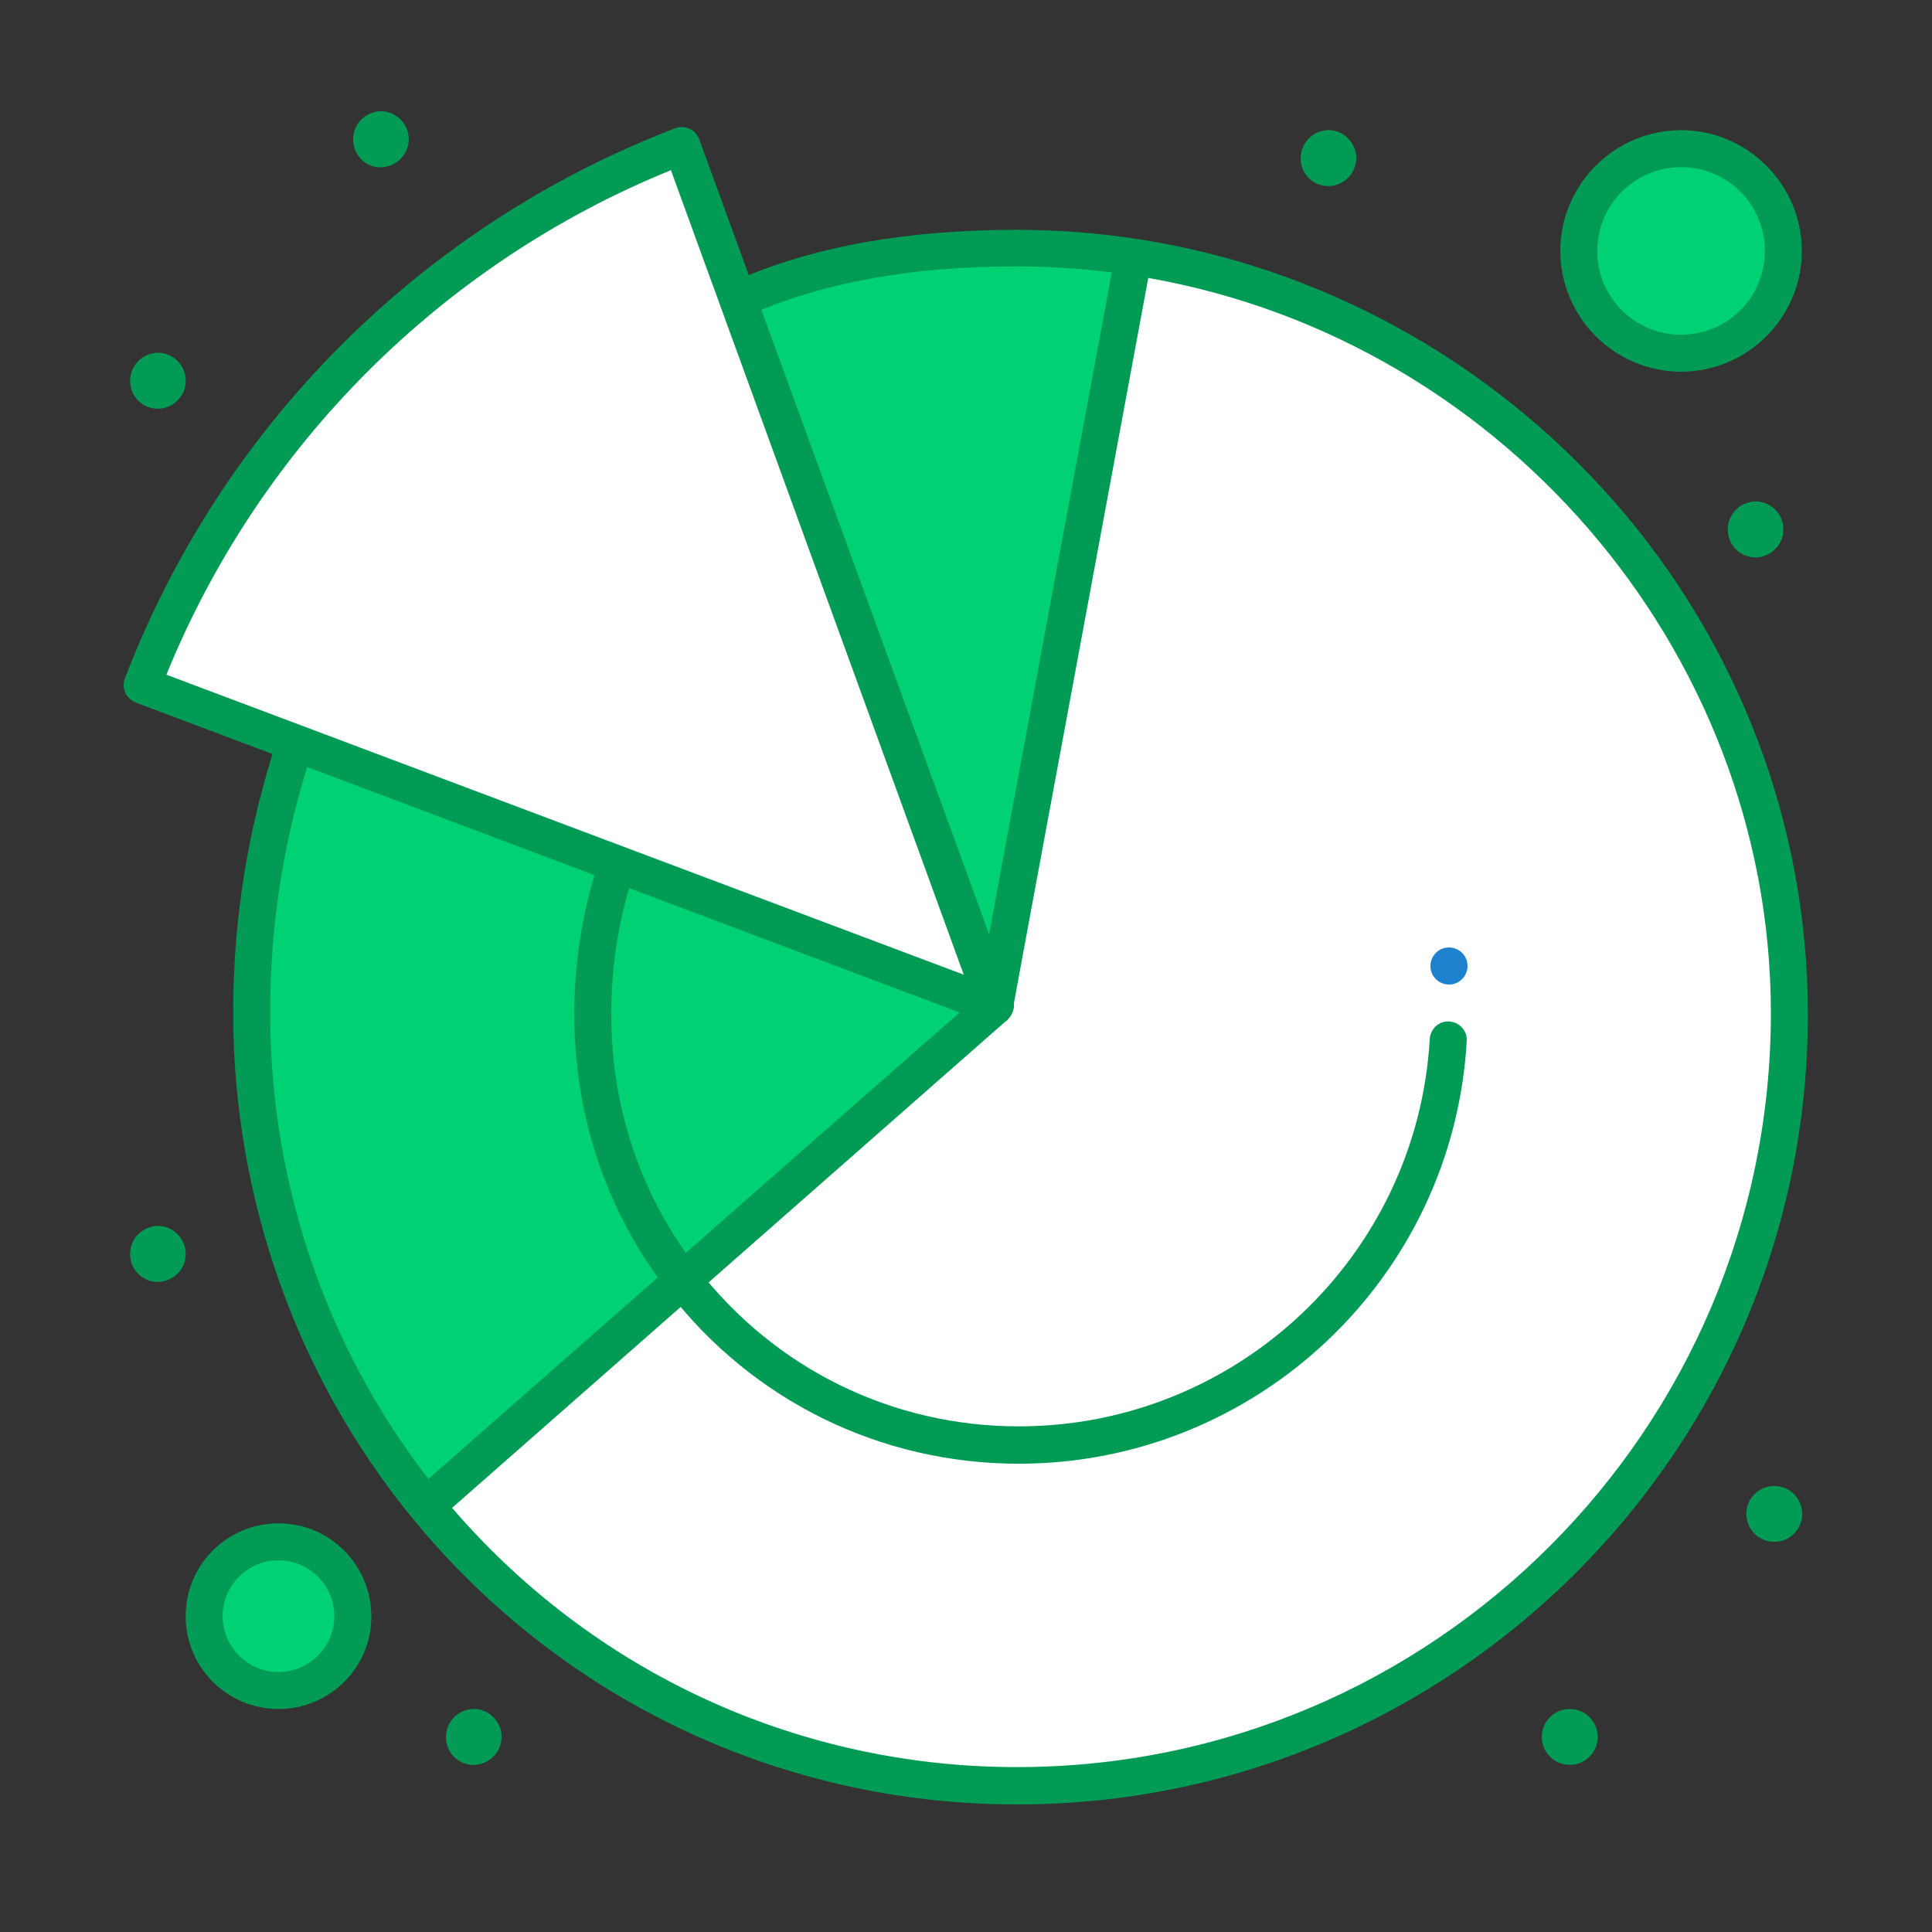
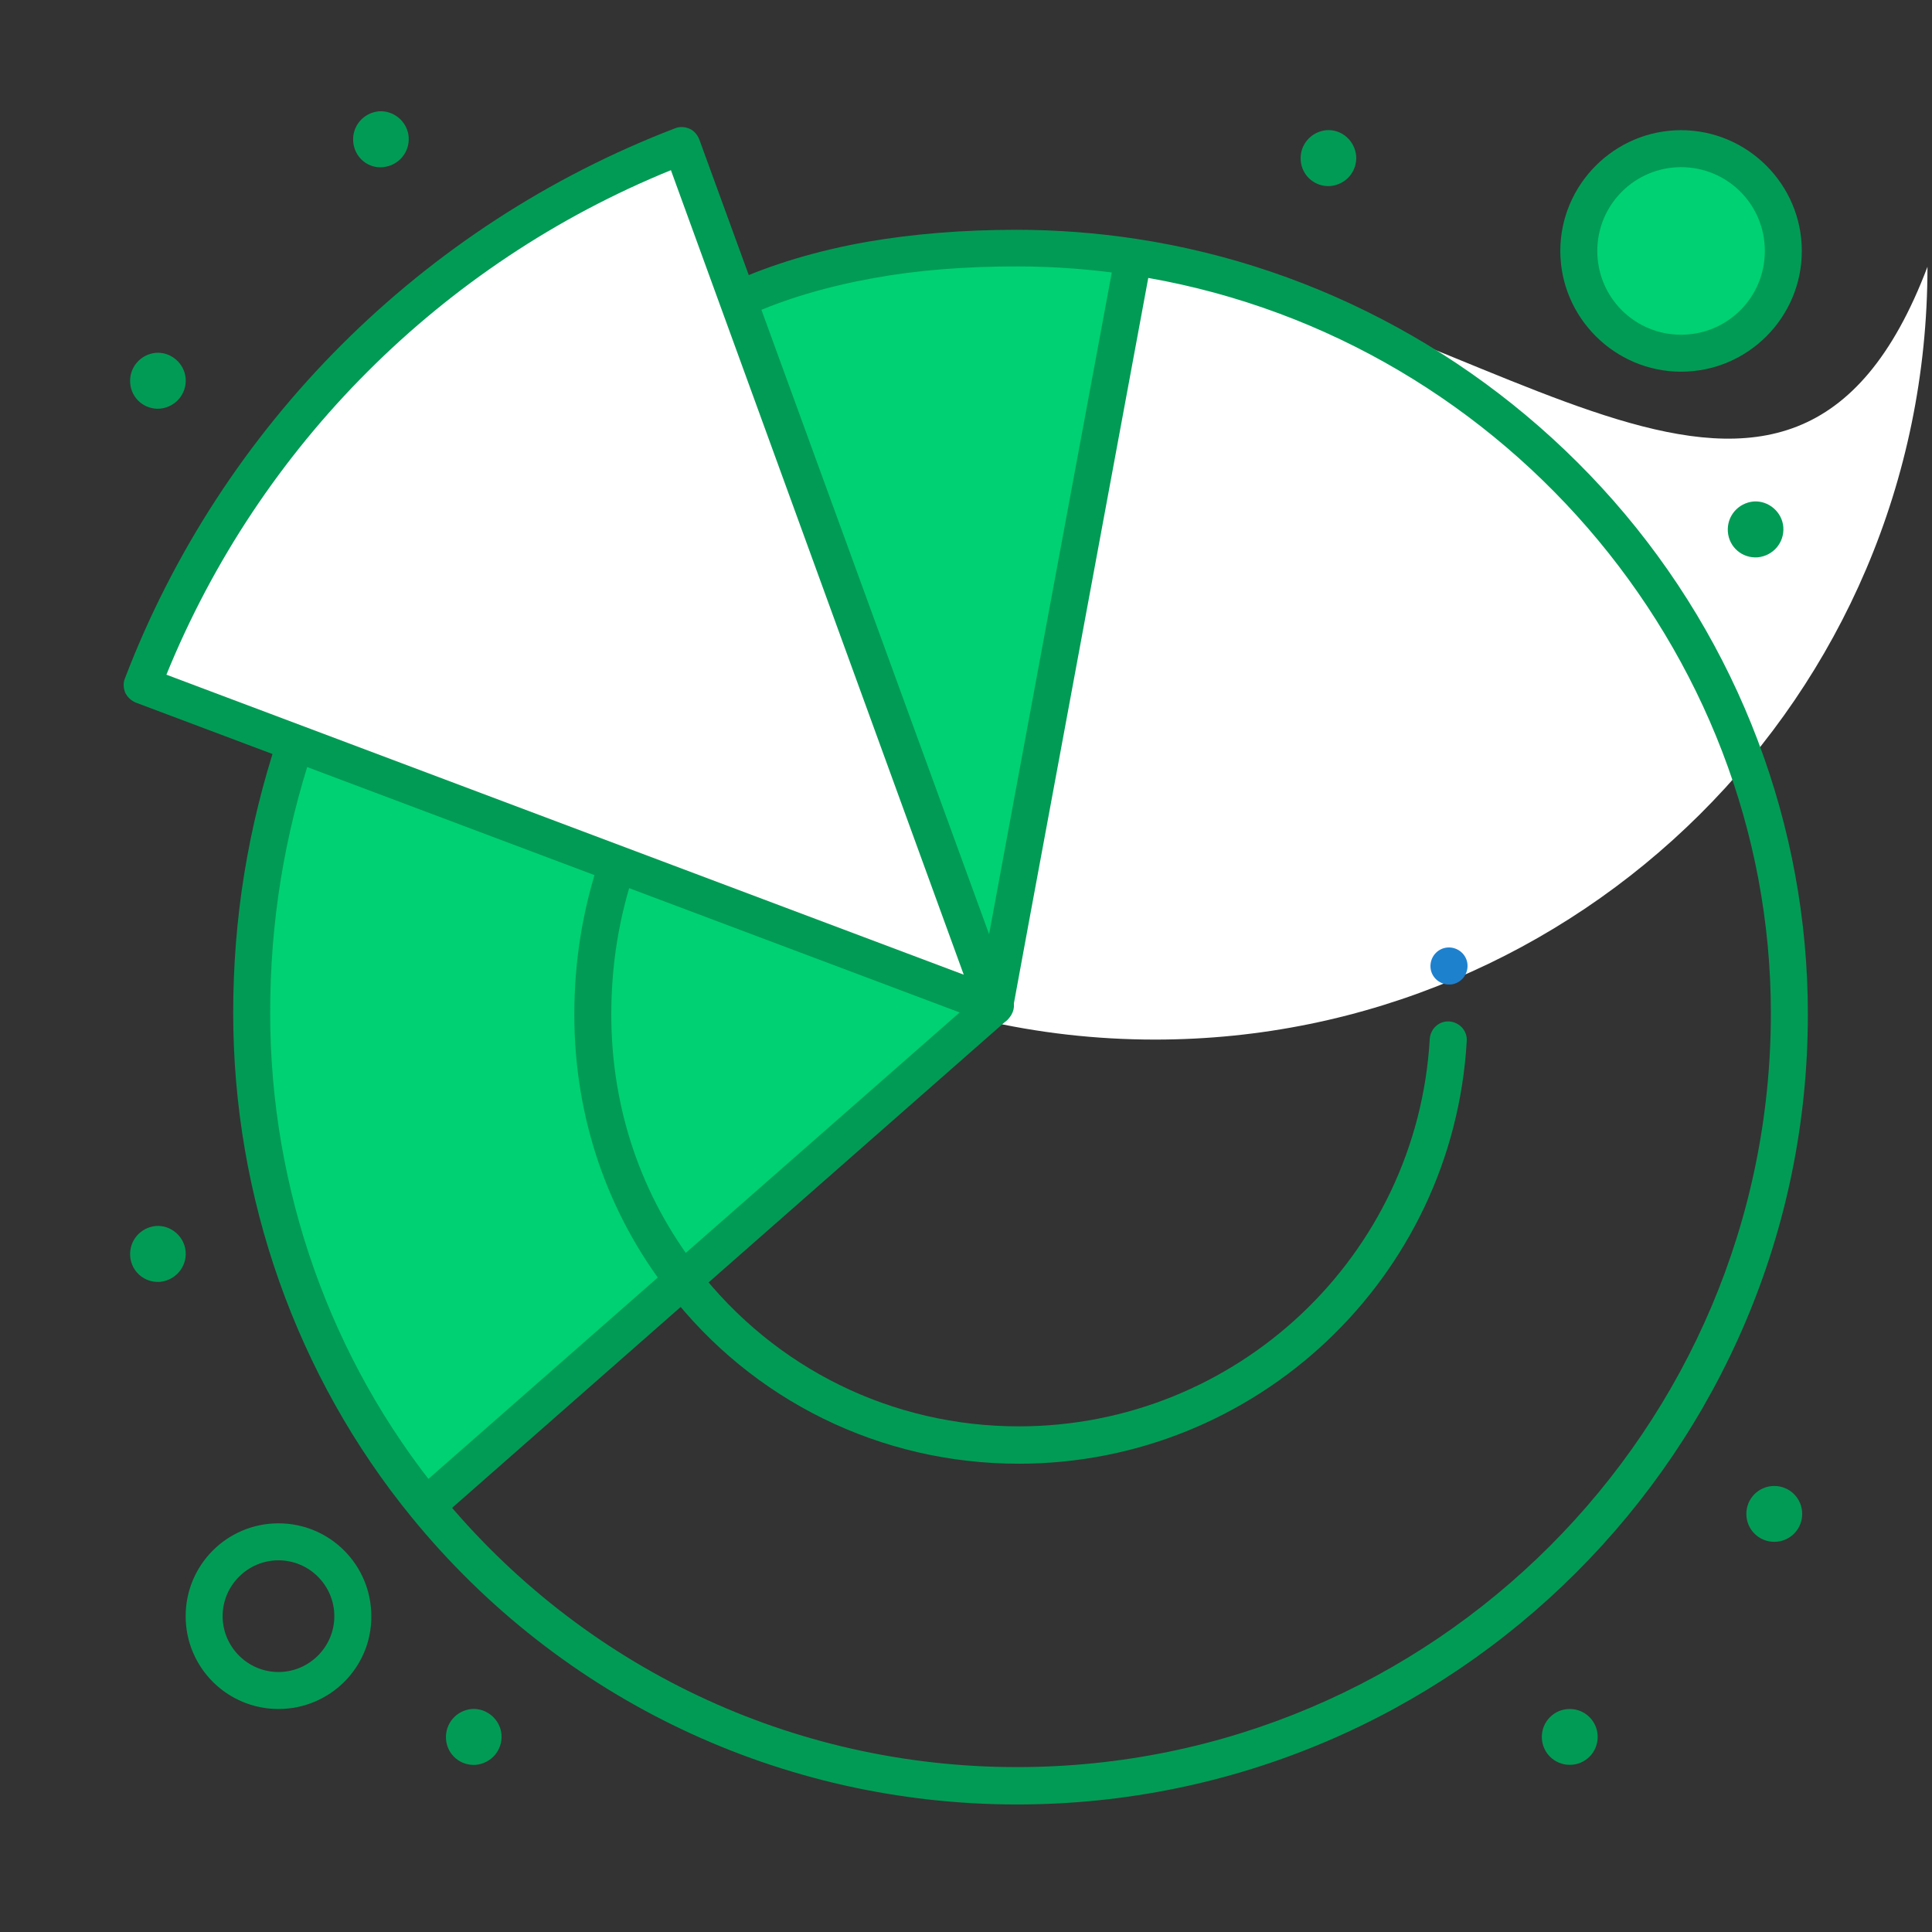
<svg xmlns="http://www.w3.org/2000/svg" version="1.1" id="圖層_1" x="0px" y="0px" viewBox="0 0 512 512" style="enable-background:new 0 0 512 512;" xml:space="preserve">
  <rect x="0" y="0" width="512" height="512" fill="#333333" stroke="none" />
  <style type="text/css">
	.st0{fill:#00D172;}
	.st1{fill:#FFFFFF;}
	.st2{fill:#029B55;}
	.st3{fill:#1E81CE;}
</style>
  <g id="_x32_31_x2C__Chart_x2C__Finance_x2C__Graph_x2C__Marketing">
    <g>
      <g>
        <path class="st0" d="M445.5,39.4c15,0,27.1,12.1,27.1,27.1s-12.1,27.1-27.1,27.1c-14.9,0-27.1-12.1-27.1-27.1     S430.6,39.4,445.5,39.4z" />
-         <path class="st0" d="M73.8,408.6c10.9,0,19.7,8.8,19.7,19.7c0,10.9-8.8,19.7-19.7,19.7c-10.9,0-19.7-8.8-19.7-19.7     C54.2,417.4,63,408.6,73.8,408.6z" />
-         <path class="st1" d="M300.5,68.1l-0.2,0.8c0,0-36.1,194.6-36.6,197.7l-82.8,72.7l-67.8,59.5l-0.2,0.2     c37.2,45.5,93.5,74.2,156.6,74.2c112,0,204.7-90.8,204.7-204.8C474.3,167,398.1,83,300.5,68.1L300.5,68.1z" />
+         <path class="st1" d="M300.5,68.1l-0.2,0.8l-82.8,72.7l-67.8,59.5l-0.2,0.2     c37.2,45.5,93.5,74.2,156.6,74.2c112,0,204.7-90.8,204.7-204.8C474.3,167,398.1,83,300.5,68.1L300.5,68.1z" />
        <path class="st0" d="M263.7,266.6l-82.8,72.7C165.9,320,157,295.6,157,269c0-14,2.1-26.9,6.4-39.8l0.1-0.2L263.7,266.6z" />
        <path class="st0" d="M180.9,339.3l-67.8,59.5l-0.2,0.2C84,363.7,66.7,318.4,66.7,268.6c0-25.1,3.9-48.3,11.6-71.5l0.1-0.2     l85.2,32l-0.1,0.2c-4.3,12.9-6.4,25.8-6.4,39.8C157,295.6,165.9,320,180.9,339.3L180.9,339.3z" />
        <path class="st0" d="M300.5,68.1l-0.2,0.8c0,0-36.1,194.6-36.6,197.7L195.5,79.5l0.6-0.2c10.6-4.8,22.2-8.2,34.5-10.4     c12.3-2.2,25.4-3.1,38.9-3.1C280,65.7,290.4,66.5,300.5,68.1L300.5,68.1z" />
        <path class="st1" d="M195.5,79.5l68.2,187.1L163.6,229l-85.2-32l-40.6-15.3C62.8,116,115,63.8,180.7,38.7L195.5,79.5z" />
        <g>
          <path class="st2" d="M470.2,393.8c4.1,0,7.4,3.3,7.4,7.4s-3.3,7.4-7.4,7.4c-4.1,0-7.4-3.3-7.4-7.4S466.1,393.8,470.2,393.8z" />
          <path class="st2" d="M472.6,139.7c0.3,4.1-2.7,7.6-6.8,8c-4.1,0.3-7.6-2.7-7.9-6.8c-0.3-4.1,2.7-7.6,6.8-8      C468.7,132.6,472.3,135.7,472.6,139.7L472.6,139.7z" />
          <path class="st2" d="M416,452.9c4.1,0,7.4,3.3,7.4,7.4c0,4.1-3.3,7.4-7.4,7.4c-4.1,0-7.4-3.3-7.4-7.4      C408.6,456.2,411.9,452.9,416,452.9z" />
          <path class="st3" d="M388.9,255.6c0.2,2.7-1.8,5.1-4.5,5.3c-2.7,0.2-5.1-1.8-5.3-4.5c-0.2-2.7,1.8-5.1,4.5-5.3      C386.3,250.9,388.7,252.9,388.9,255.6z" />
          <path class="st2" d="M359.4,41.3c0.3,4.1-2.7,7.6-6.8,8c-4.1,0.3-7.6-2.7-7.9-6.8c-0.3-4.1,2.7-7.6,6.8-8      C355.5,34.2,359,37.2,359.4,41.3L359.4,41.3z" />
          <path class="st2" d="M132.9,459.7c0.3,4.1-2.7,7.6-6.8,8c-4.1,0.3-7.6-2.7-7.9-6.8c-0.3-4.1,2.7-7.6,6.8-8      C129,452.6,132.6,455.7,132.9,459.7L132.9,459.7z" />
          <path class="st2" d="M108.3,36.3c0.3,4.1-2.7,7.6-6.8,8s-7.6-2.7-7.9-6.8c-0.3-4.1,2.7-7.6,6.8-8      C104.4,29.2,108,32.3,108.3,36.3z" />
          <path class="st2" d="M49.2,100.3c0.3,4.1-2.7,7.6-6.8,8c-4.1,0.3-7.6-2.7-7.9-6.8c-0.3-4.1,2.7-7.6,6.8-8      C45.3,93.2,48.9,96.3,49.2,100.3z" />
          <path class="st2" d="M49.2,331.7c0.3,4.1-2.7,7.6-6.8,8c-4.1,0.3-7.6-2.7-7.9-6.8c-0.3-4.1,2.7-7.6,6.8-8      C45.3,324.6,48.9,327.7,49.2,331.7z" />
          <path class="st2" d="M269.5,478.2c-62.4,0-120.9-27.7-160.4-76.1c-30.5-37.3-47.3-84.8-47.3-133.6c0-25.2,3.9-49.1,11.8-73      c0.9-2.6,3.6-4,6.2-3.1c2.6,0.9,4,3.6,3.1,6.2c-7.6,22.9-11.3,45.8-11.3,69.9c0,46.6,16,91.8,45.1,127.4      c37.7,46,93.3,72.4,152.8,72.4c110.2,0,199.8-89.6,199.8-199.8c0-96.8-72.9-180.9-169.6-195.6c-9.9-1.5-20.1-2.3-30.2-2.3      c-13.7,0-26.5,1-38,3.1c-12.2,2.2-23.5,5.5-33.4,10c-2.5,1.1-5.4,0-6.5-2.4c-1.1-2.5,0-5.4,2.4-6.5c10.6-4.8,22.7-8.4,35.7-10.7      c12.1-2.1,25.4-3.2,39.7-3.2c10.6,0,21.2,0.8,31.7,2.4c48.8,7.4,93.7,32.1,126.5,69.4c33.2,37.8,51.5,86.1,51.5,136      C479.2,384.2,385.1,478.2,269.5,478.2L269.5,478.2z" />
          <path class="st2" d="M270,387.9c-36.6,0-70.5-16.6-92.9-45.6c-16.3-21-24.9-46.4-24.9-73.4c0-14.3,2.2-27.8,6.7-41.3      c0.9-2.6,3.6-4,6.2-3.1c2.6,0.9,4,3.6,3.1,6.2c-4.2,12.5-6.2,25-6.2,38.2c0,24.8,7.9,48.1,22.9,67.4      c20.6,26.5,51.6,41.7,85.1,41.7c57.7,0,105.6-45.1,108.9-102.7c0.2-2.7,2.5-4.8,5.2-4.6c2.7,0.2,4.8,2.5,4.6,5.2      C385.1,338.7,332.9,387.9,270,387.9L270,387.9z" />
          <path class="st2" d="M263.7,271.5c-0.6,0-1.2-0.1-1.7-0.3l-226-85c-1.2-0.5-2.2-1.4-2.8-2.6c-0.5-1.2-0.6-2.6-0.1-3.8      c25.6-67,78.8-120.1,145.8-145.8c1.2-0.5,2.6-0.4,3.8,0.1c1.2,0.5,2.1,1.6,2.6,2.8l83.1,227.9c0.7,1.8,0.2,3.8-1.2,5.2      C266.3,271.1,265,271.5,263.7,271.5L263.7,271.5z M44.1,178.8l211.3,79.5L177.8,45.1C117.1,69.8,68.8,118.1,44.1,178.8z" />
          <path class="st2" d="M113.1,403.8c-1.4,0-2.7-0.6-3.7-1.7c-1.8-2-1.6-5.2,0.4-6.9l149.3-131.1c3.5-19.5,34.9-188.5,36.3-196      c0.5-2.7,3.1-4.4,5.7-3.9c2.7,0.5,4.4,3.1,3.9,5.7c-12.4,67.1-36.1,194.6-36.6,197.6c-0.2,1.1-0.8,2.2-1.6,2.9L116.4,402.6      C115.4,403.4,114.3,403.8,113.1,403.8L113.1,403.8z" />
          <path class="st2" d="M73.8,452.9c-13.6,0-24.6-11-24.6-24.6c0-13.6,11-24.6,24.6-24.6s24.6,11,24.6,24.6      C98.5,441.9,87.4,452.9,73.8,452.9z M73.8,413.5c-8.1,0-14.8,6.6-14.8,14.8c0,8.1,6.6,14.8,14.8,14.8c8.1,0,14.8-6.6,14.8-14.8      C88.6,420.2,82,413.5,73.8,413.5z" />
          <path class="st2" d="M445.5,98.5c-17.6,0-32-14.4-32-32s14.4-32,32-32s32,14.4,32,32S463.2,98.5,445.5,98.5z M445.5,44.3      c-12.2,0-22.2,9.9-22.2,22.2s9.9,22.2,22.2,22.2s22.2-9.9,22.2-22.2S457.8,44.3,445.5,44.3z" />
        </g>
      </g>
    </g>
  </g>
</svg>